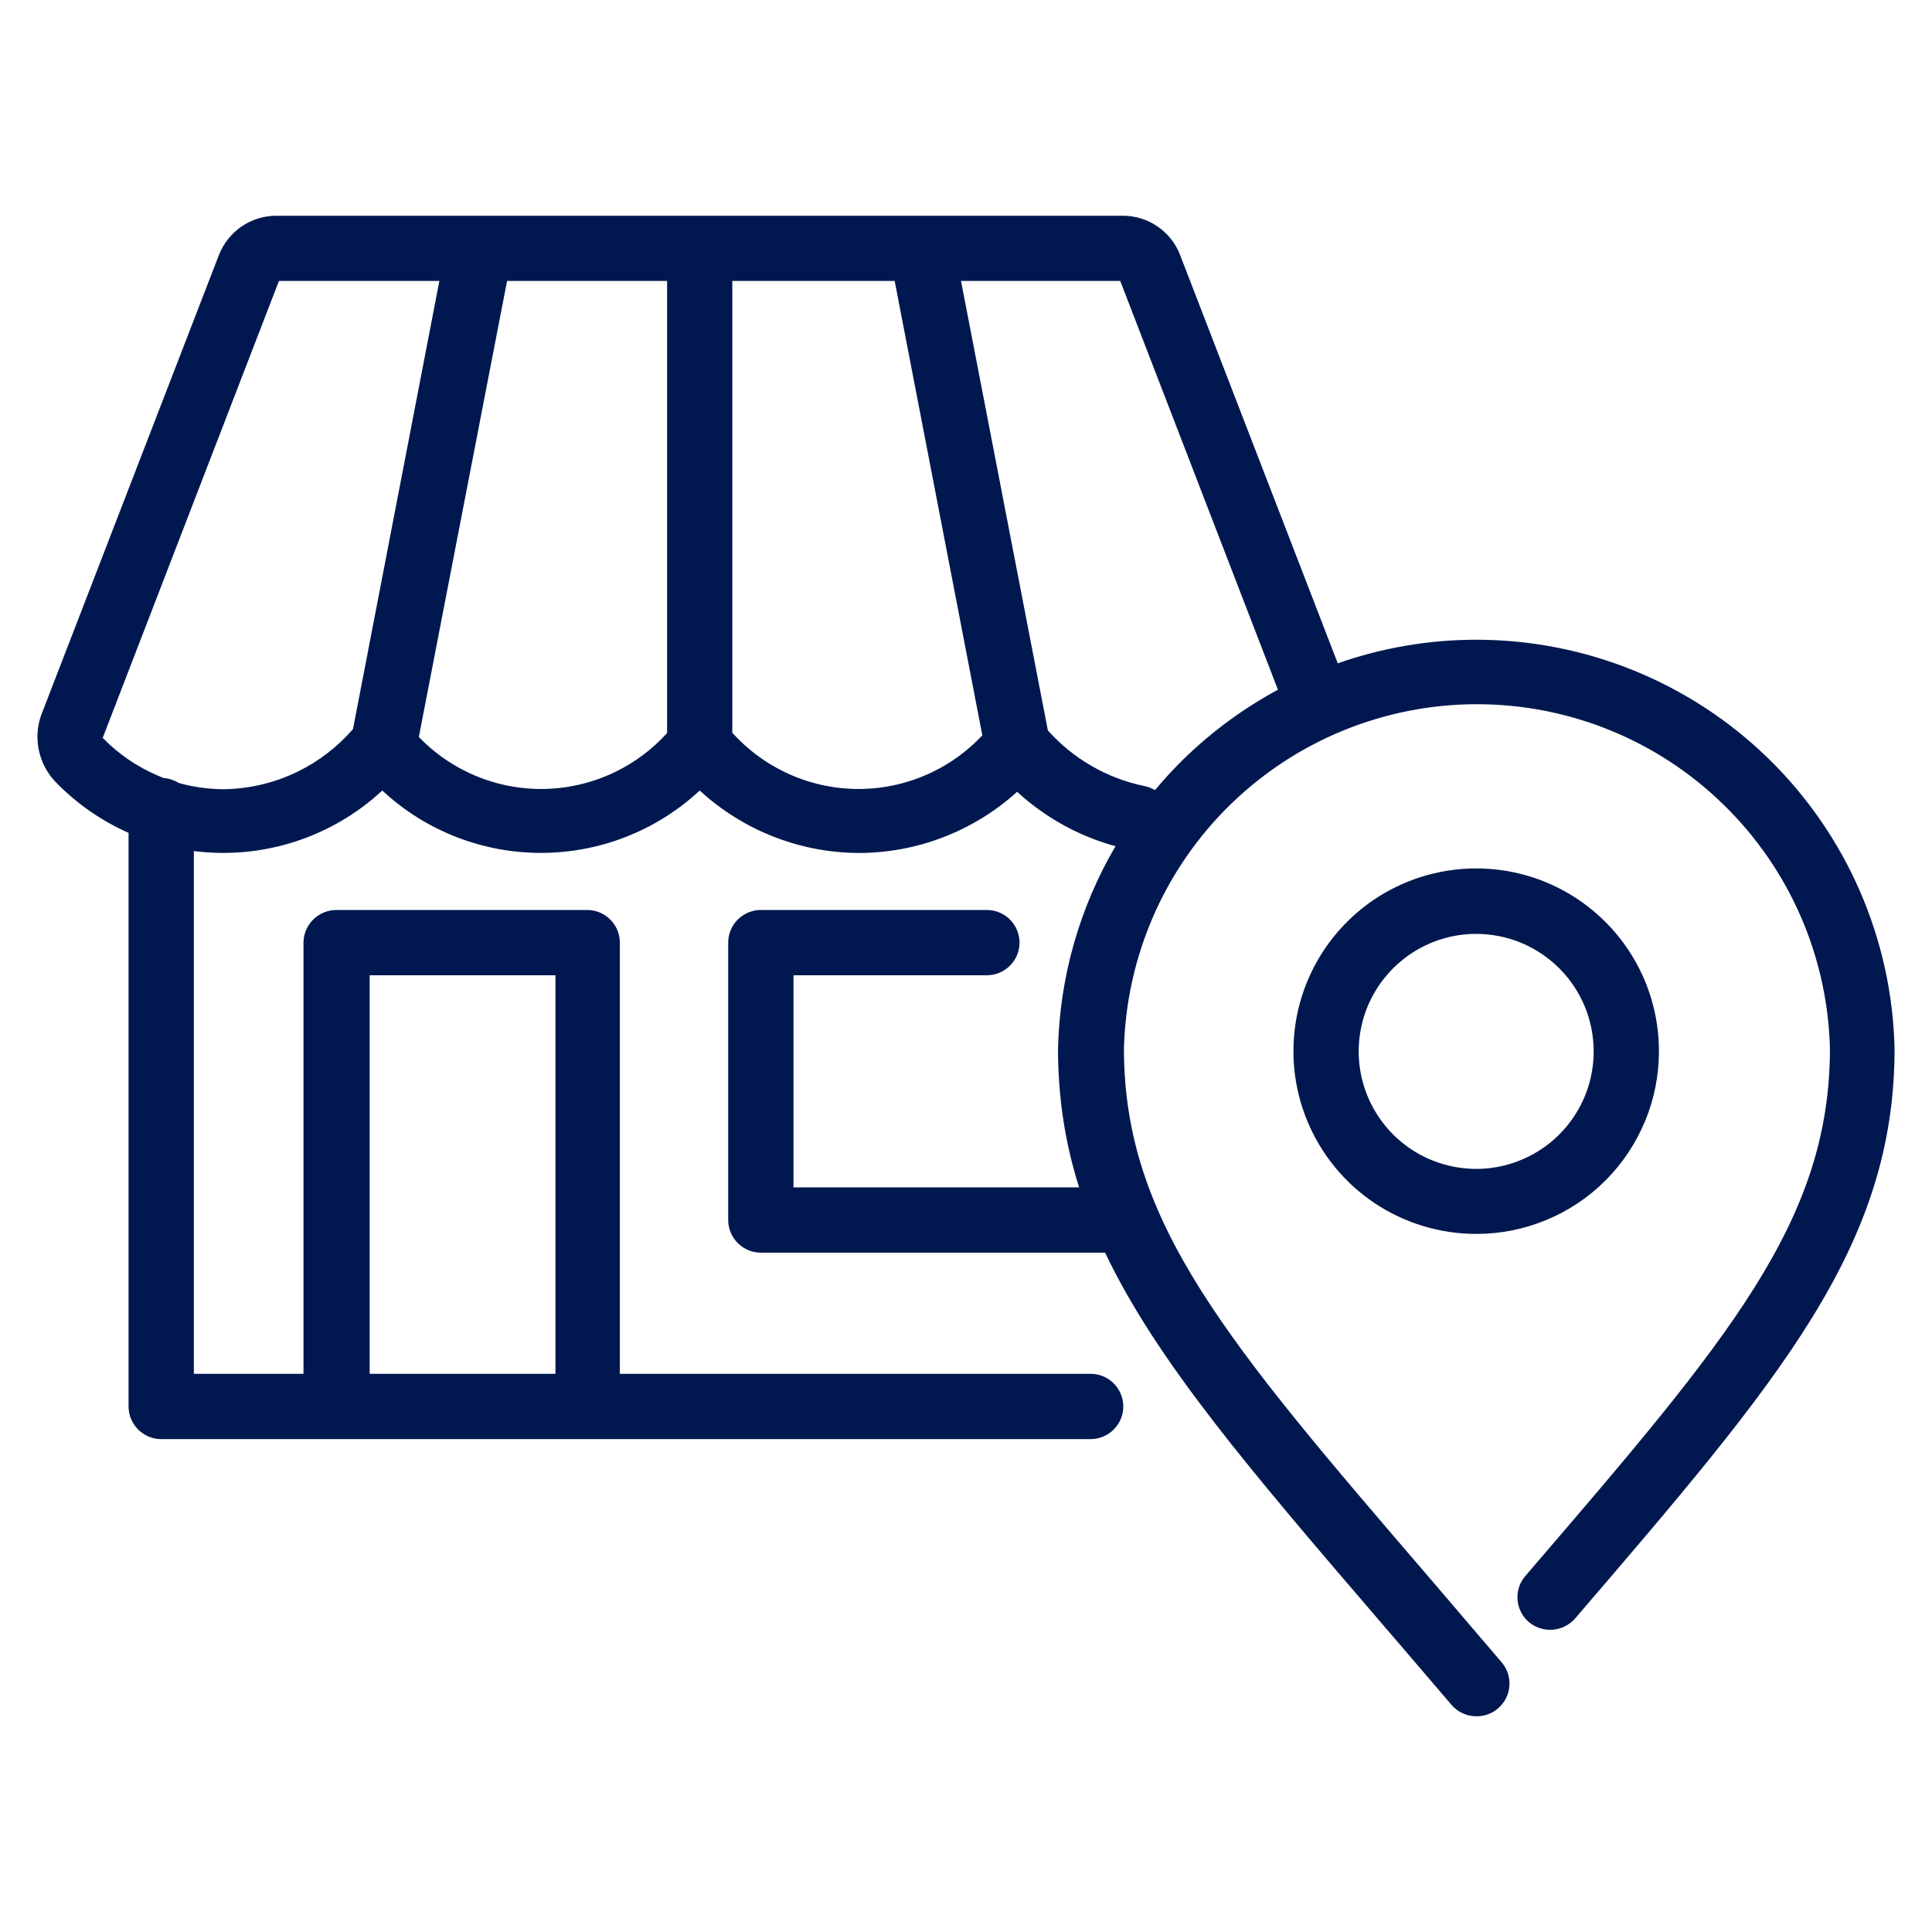
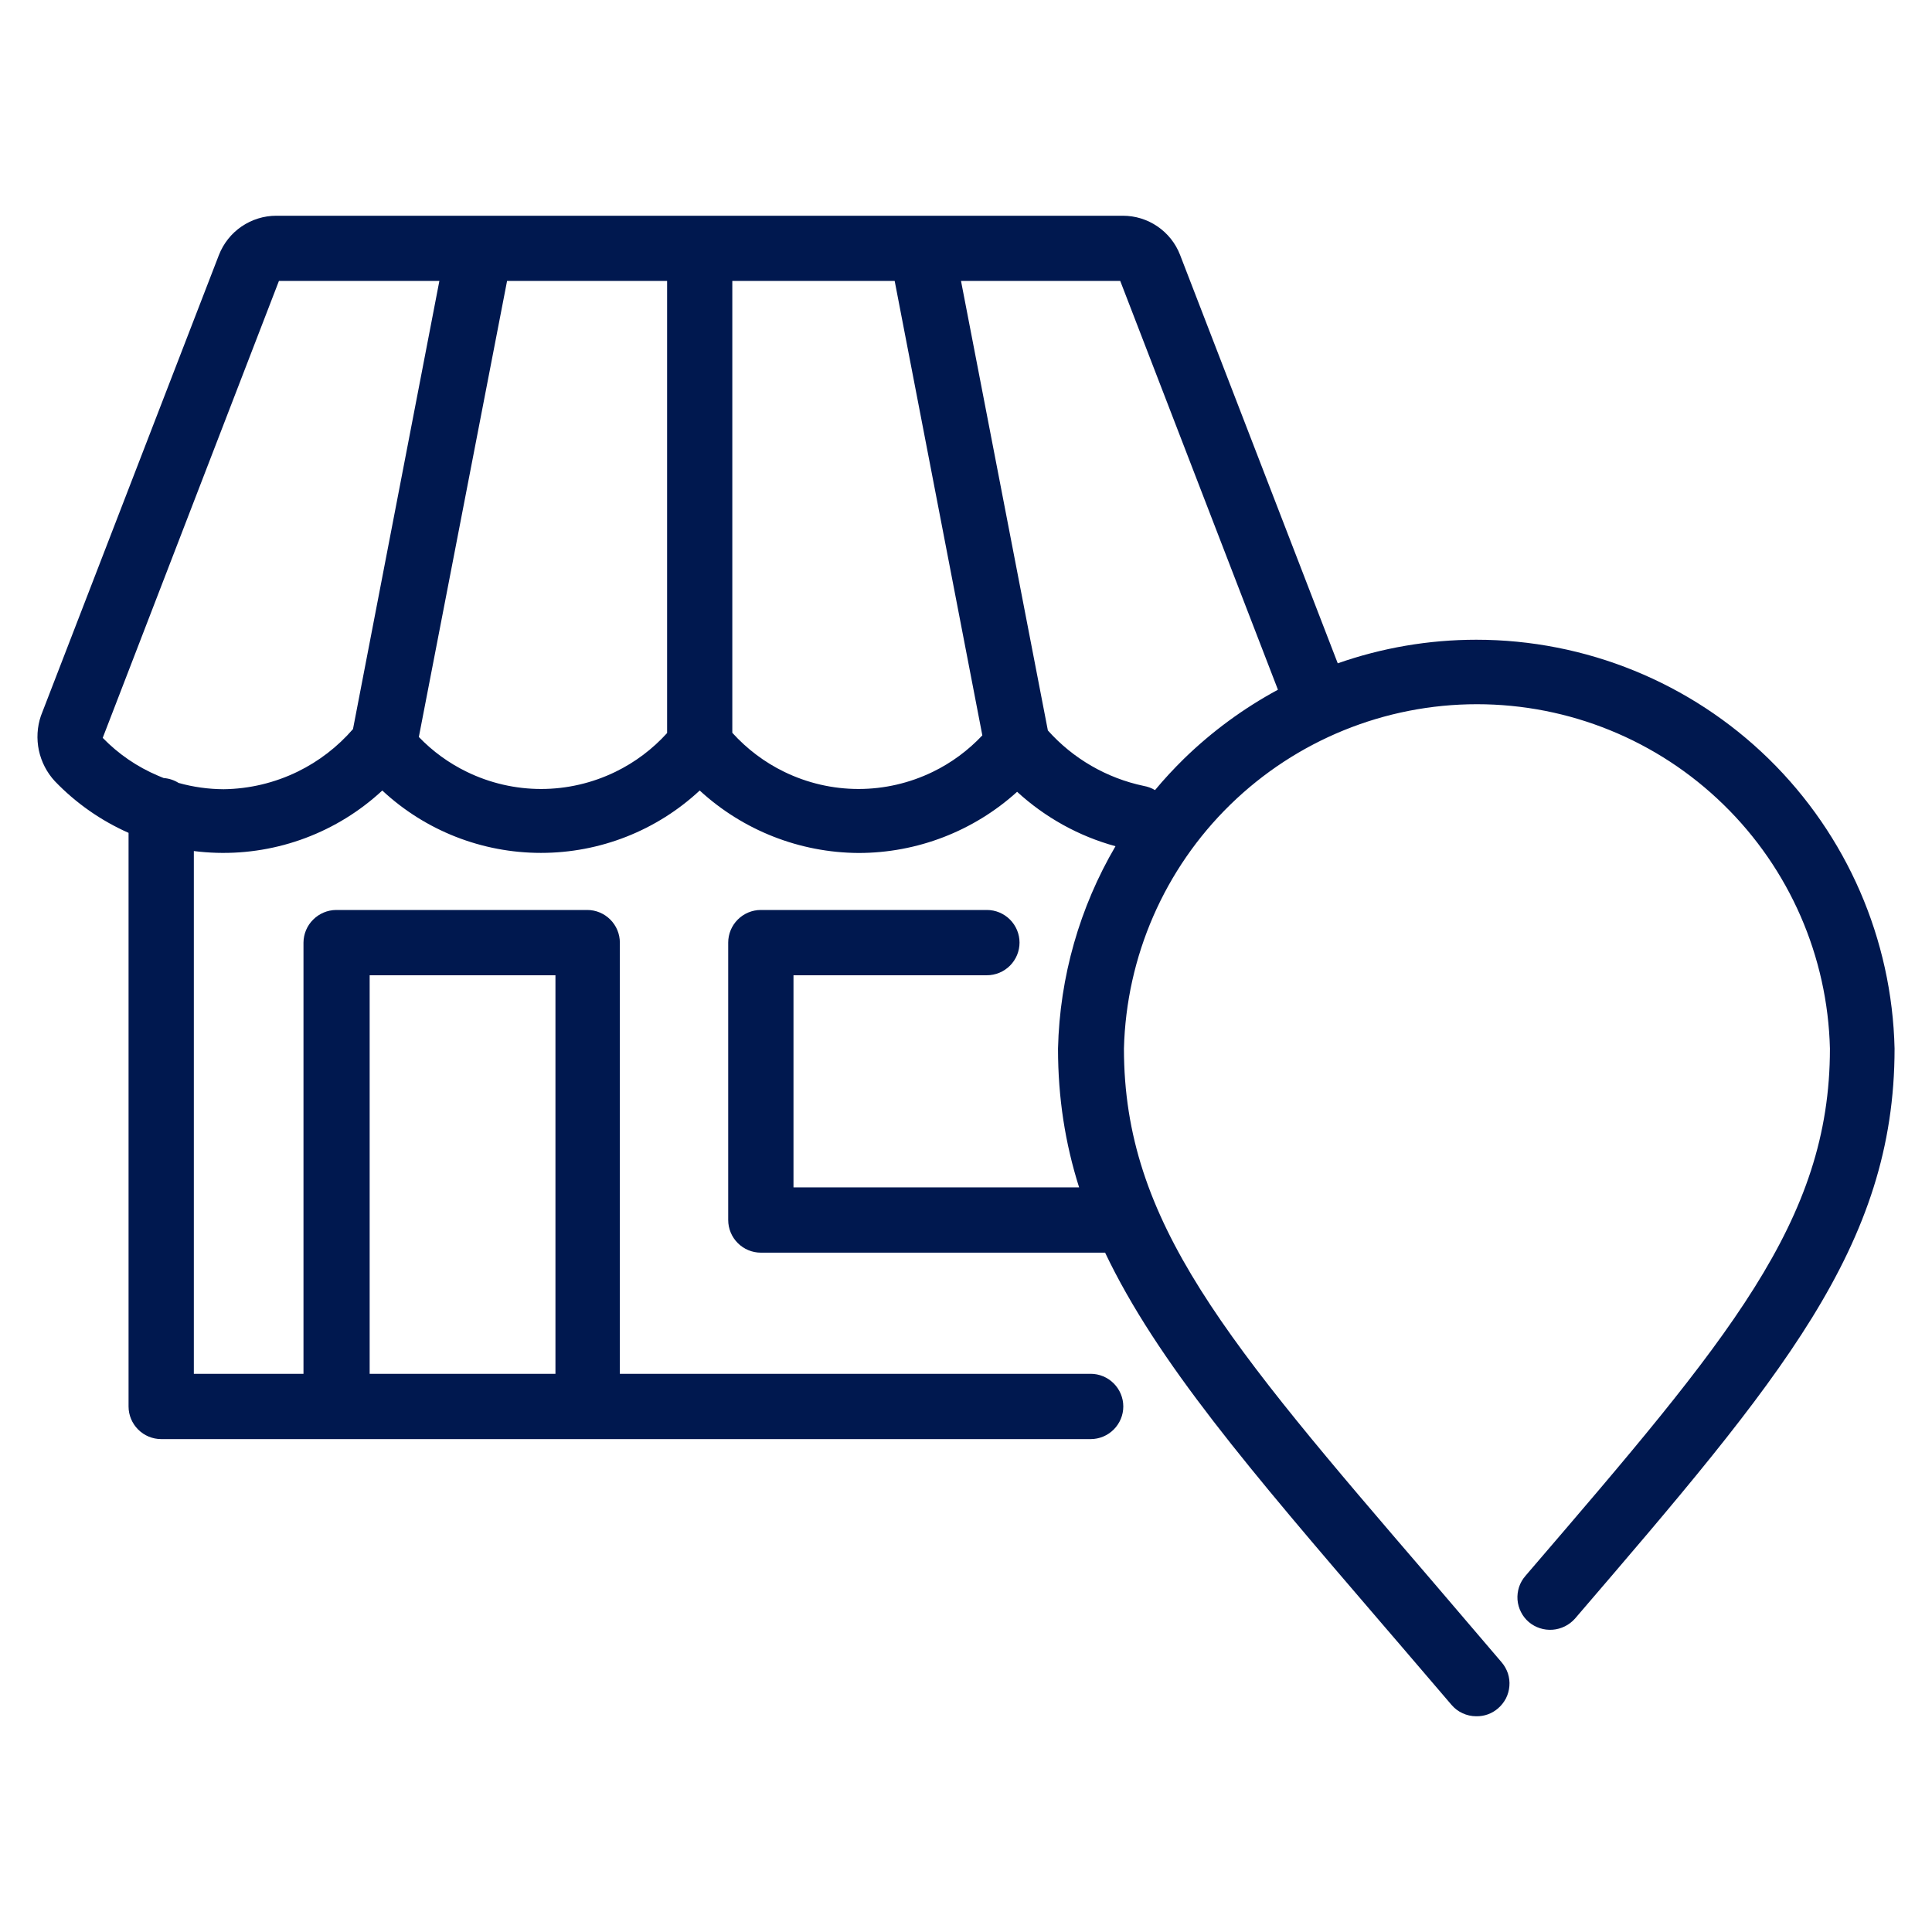
<svg xmlns="http://www.w3.org/2000/svg" width="24" height="24" viewBox="0 0 24 24" fill="none">
  <path fill-rule="evenodd" clip-rule="evenodd" d="M8.692 9.82C9.23 10.315 9.934 10.592 10.665 10.596C11.393 10.596 12.095 10.325 12.635 9.836C12.984 10.156 13.403 10.388 13.857 10.512C13.413 11.269 13.164 12.133 13.143 13.026C13.143 13.639 13.232 14.203 13.405 14.75H9.857V12.115H12.259C12.367 12.115 12.47 12.072 12.546 11.996C12.622 11.92 12.665 11.817 12.665 11.709C12.665 11.602 12.622 11.499 12.546 11.423C12.47 11.347 12.367 11.304 12.259 11.304H9.451C9.344 11.304 9.241 11.347 9.165 11.423C9.089 11.499 9.046 11.602 9.046 11.709V15.155C9.046 15.263 9.089 15.366 9.165 15.442C9.241 15.518 9.344 15.561 9.451 15.561H13.728C14.372 16.914 15.536 18.27 17.157 20.158C17.242 20.258 17.329 20.359 17.418 20.462C17.615 20.691 17.819 20.929 18.03 21.177C18.068 21.222 18.115 21.258 18.168 21.282C18.221 21.307 18.279 21.32 18.338 21.32C18.437 21.322 18.533 21.288 18.608 21.223C18.649 21.188 18.682 21.146 18.707 21.099C18.731 21.051 18.746 20.999 18.75 20.946C18.755 20.893 18.748 20.839 18.732 20.788C18.715 20.738 18.689 20.691 18.654 20.65L17.781 19.628L17.769 19.614C15.234 16.664 13.962 15.184 13.962 13.026C13.991 11.882 14.465 10.794 15.284 9.995C16.104 9.195 17.203 8.748 18.347 8.748C19.492 8.748 20.591 9.195 21.41 9.995C22.23 10.794 22.704 11.882 22.732 13.026C22.732 15.171 21.476 16.634 18.989 19.53L18.949 19.577C18.914 19.617 18.887 19.664 18.87 19.715C18.854 19.766 18.847 19.819 18.851 19.872C18.855 19.926 18.87 19.978 18.894 20.025C18.918 20.073 18.951 20.115 18.992 20.15C19.074 20.219 19.18 20.253 19.287 20.245C19.394 20.237 19.494 20.187 19.565 20.107C22.124 17.126 23.535 15.482 23.535 13.026C23.504 11.668 22.943 10.377 21.972 9.427C21.001 8.478 19.697 7.947 18.339 7.947C17.747 7.947 17.166 8.048 16.618 8.24L14.659 3.166C14.604 3.023 14.506 2.9 14.379 2.813C14.252 2.726 14.102 2.68 13.949 2.68H3.432C3.278 2.68 3.128 2.727 3 2.814C2.873 2.901 2.775 3.025 2.719 3.169L0.508 8.893C0.461 9.031 0.453 9.18 0.483 9.322C0.514 9.465 0.582 9.597 0.681 9.704C0.944 9.978 1.256 10.195 1.597 10.346V17.472C1.597 17.579 1.64 17.682 1.716 17.758C1.792 17.834 1.895 17.877 2.003 17.877H13.549C13.656 17.877 13.759 17.834 13.835 17.758C13.911 17.682 13.954 17.579 13.954 17.472C13.954 17.364 13.911 17.261 13.835 17.185C13.759 17.109 13.656 17.066 13.549 17.066H7.7V11.709C7.7 11.602 7.657 11.499 7.581 11.423C7.505 11.347 7.402 11.304 7.295 11.304H4.176C4.068 11.305 3.966 11.348 3.89 11.424C3.814 11.499 3.771 11.602 3.77 11.709V17.066H2.408V10.572C2.502 10.584 2.596 10.591 2.691 10.594C3.452 10.616 4.191 10.338 4.749 9.82C5.284 10.319 5.989 10.595 6.72 10.595C7.452 10.595 8.156 10.319 8.692 9.82ZM14.706 9.427C14.58 9.551 14.46 9.68 14.348 9.815C14.305 9.789 14.258 9.772 14.208 9.763C13.747 9.666 13.33 9.424 13.017 9.074L11.938 3.49H13.916L15.875 8.568C15.451 8.797 15.057 9.085 14.706 9.427ZM11.588 9.588C11.819 9.476 12.027 9.322 12.203 9.135L11.114 3.49H9.097V9.103C9.279 9.304 9.497 9.469 9.742 9.588C10.03 9.728 10.345 9.801 10.665 9.801C10.985 9.801 11.3 9.728 11.588 9.588ZM7.645 9.588C7.888 9.47 8.106 9.306 8.287 9.106V3.49H6.299L5.203 9.155C5.374 9.333 5.576 9.48 5.799 9.588C6.086 9.728 6.402 9.801 6.722 9.801C7.041 9.801 7.357 9.728 7.645 9.588ZM5.458 3.49L4.385 9.057C4.194 9.277 3.961 9.457 3.699 9.585C3.412 9.725 3.098 9.8 2.778 9.804C2.589 9.803 2.401 9.777 2.219 9.726C2.163 9.691 2.1 9.67 2.033 9.665C2.01 9.656 1.986 9.646 1.963 9.636C1.705 9.527 1.471 9.367 1.276 9.166L3.465 3.49H5.458ZM6.9 17.066H4.592V12.115H6.9V17.066Z" fill="#00184F" />
-   <path fill-rule="evenodd" clip-rule="evenodd" d="M17.076 14.946C17.45 15.195 17.889 15.328 18.338 15.328C18.636 15.329 18.931 15.27 19.206 15.156C19.482 15.043 19.732 14.876 19.943 14.665C20.154 14.454 20.321 14.204 20.435 13.929C20.549 13.654 20.608 13.359 20.608 13.061C20.609 12.612 20.476 12.172 20.227 11.799C19.978 11.425 19.623 11.134 19.209 10.961C18.794 10.789 18.337 10.744 17.897 10.831C17.456 10.918 17.051 11.134 16.733 11.452C16.416 11.769 16.199 12.174 16.111 12.614C16.024 13.055 16.068 13.511 16.24 13.926C16.412 14.341 16.703 14.696 17.076 14.946ZM17.527 11.847C17.767 11.687 18.049 11.601 18.338 11.601C18.529 11.601 18.719 11.639 18.896 11.712C19.073 11.786 19.234 11.893 19.37 12.029C19.505 12.164 19.613 12.325 19.686 12.502C19.76 12.679 19.797 12.869 19.797 13.061C19.797 13.35 19.712 13.632 19.551 13.872C19.391 14.112 19.163 14.299 18.896 14.409C18.63 14.52 18.336 14.549 18.053 14.492C17.77 14.436 17.51 14.297 17.306 14.093C17.102 13.889 16.963 13.629 16.906 13.345C16.85 13.062 16.879 12.769 16.989 12.502C17.1 12.236 17.287 12.008 17.527 11.847Z" fill="#00184F" />
</svg>